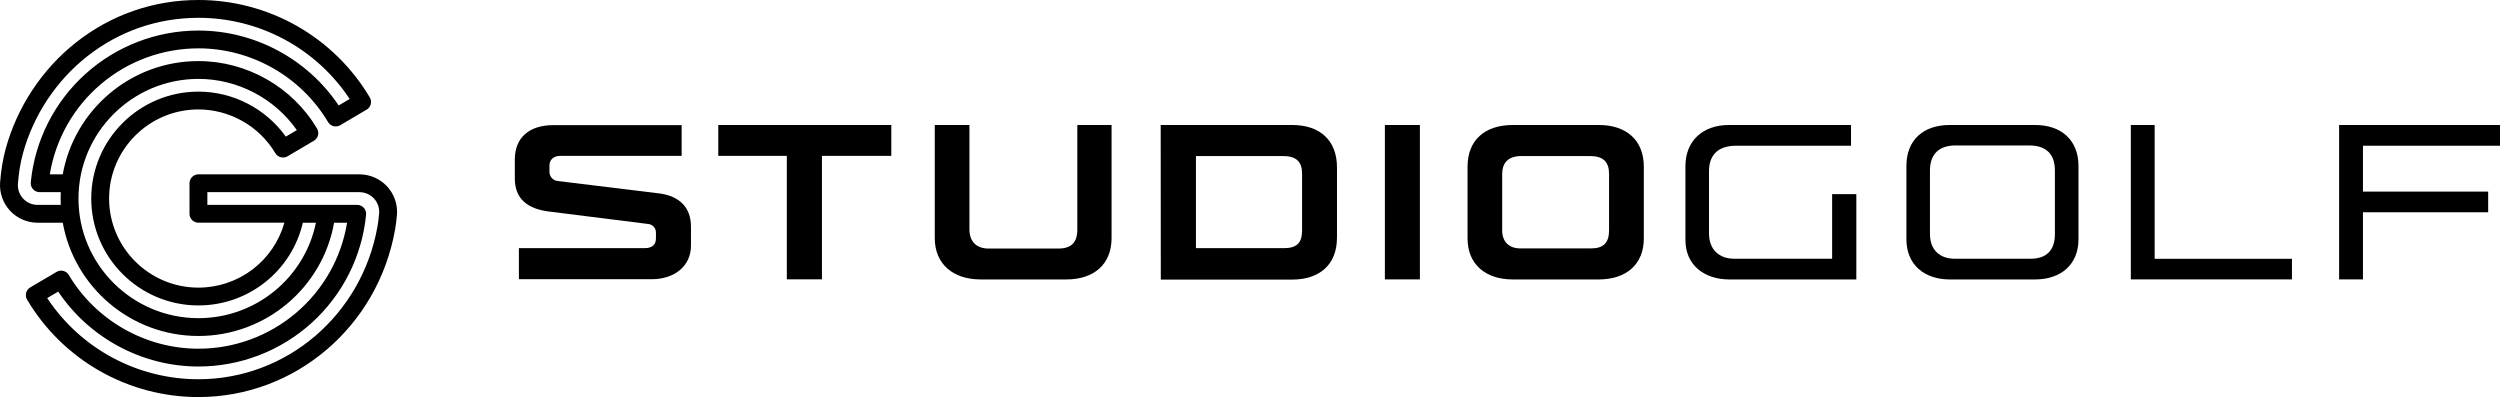
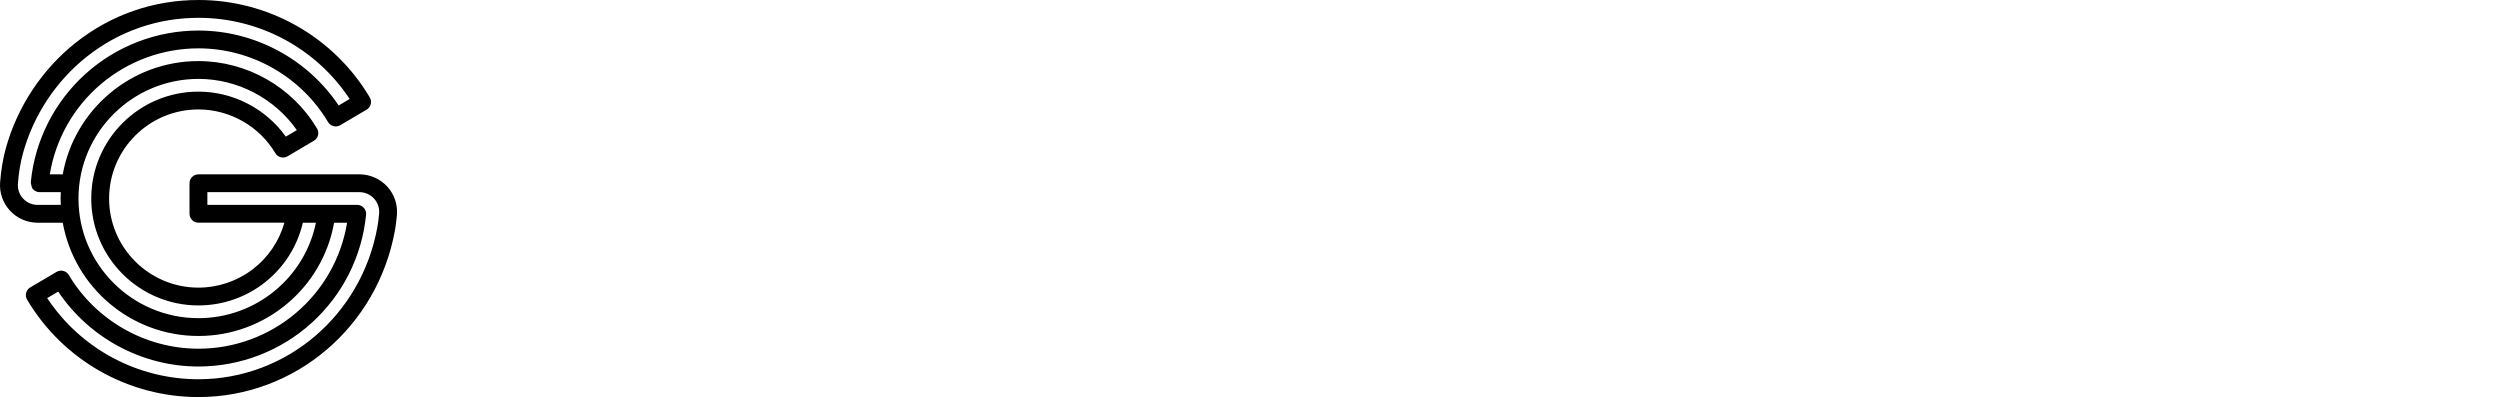
<svg xmlns="http://www.w3.org/2000/svg" width="340" height="54" viewBox="0 0 340 54" fill="none">
  <g clip-path="url(#clip0_1255_32)">
    <path d="M70.571 33.748H87.689C88.737 33.748 89.209 33.228 89.209 32.412V31.596C89.205 31.307 89.093 31.029 88.893 30.818C88.693 30.607 88.42 30.479 88.129 30.458L74.506 28.748C71.802 28.378 70.016 27.074 70.016 24.293V21.694C70.016 18.679 72.007 17.016 75.281 17.016H92.703V21.2H76.209C75.198 21.2 74.726 21.803 74.726 22.51V23.414C74.734 23.72 74.856 24.013 75.067 24.235C75.279 24.458 75.566 24.595 75.874 24.62L89.816 26.325C92.316 26.694 93.971 28.134 93.971 30.816V33.415C93.971 36.196 91.708 37.974 88.637 37.974H70.571V33.748Z" fill="black" />
-     <path d="M107.008 21.2H97.686V16.98H121.218V21.2H111.786V37.985H107.008V21.2Z" fill="black" />
-     <path d="M127.128 32.376V17H131.844V31.206C131.844 32.844 132.792 33.805 134.463 33.805H143.895C145.718 33.805 146.515 32.968 146.515 31.206V17H151.173V32.376C151.173 35.962 148.773 38.005 144.995 38.005H133.374C129.627 38.005 127.128 35.926 127.128 32.376Z" fill="black" />
    <path d="M157.854 17H175.752C179.53 17 181.83 19.11 181.83 22.765V32.308C181.83 35.947 179.53 38.026 175.684 38.026H157.869L157.854 17ZM174.62 33.748C176.376 33.748 177.083 33.015 177.083 31.336V23.633C177.083 22.026 176.344 21.221 174.463 21.221H162.648V33.748H174.62Z" fill="black" />
-     <path d="M188.343 17H193.106V38.005H188.343V17Z" fill="black" />
    <path d="M199.587 32.443V22.661C199.587 19.079 201.919 17 205.734 17H217.449C221.196 17 223.559 19.079 223.559 22.661V32.443C223.559 35.926 221.196 38.005 217.418 38.005H205.734C202.019 38.005 199.587 35.926 199.587 32.443ZM216.401 33.784C218.057 33.784 218.833 33.015 218.833 31.336V23.669C218.833 22.026 218.057 21.221 216.213 21.221H206.918C205.094 21.221 204.298 22.162 204.298 23.669V31.336C204.298 32.896 205.246 33.784 206.766 33.784H216.401Z" fill="black" />
    <path d="M229.218 32.636V22.598C229.218 19.11 231.618 17 235.128 17H251.738V19.817H236.139C233.441 19.817 232.424 21.288 232.424 23.3V31.742C232.424 33.951 233.808 35.188 235.867 35.188H249.17V26.398H252.461V38.005H235.196C231.749 38.005 229.218 36.03 229.218 32.636Z" fill="black" />
    <path d="M259.272 32.542V22.562C259.272 19.048 261.567 17 265.151 17H276.799C280.273 17 282.673 19.012 282.673 22.562V32.542C282.673 35.994 280.273 38.005 276.762 38.005H265.183C261.698 38.005 259.272 35.994 259.272 32.542ZM276.155 35.188C278.313 35.188 279.466 34.05 279.466 31.84V23.201C279.466 21.055 278.382 19.781 275.956 19.781H265.953C263.422 19.781 262.474 21.257 262.474 23.201V31.84C262.474 34.018 263.862 35.188 265.817 35.188H276.155Z" fill="black" />
-     <path d="M289.793 17H293.032V35.193H311.706V38.01H289.793V17Z" fill="black" />
    <path d="M318.119 17H340V19.817H321.362V26.055H338.391V28.872H321.362V38.016H318.119V17Z" fill="black" />
  </g>
-   <path d="M52.653 25.358C52.173 24.84 51.591 24.425 50.943 24.142C50.294 23.858 49.594 23.711 48.886 23.71H26.987C26.665 23.71 26.356 23.838 26.128 24.065C25.901 24.292 25.773 24.6 25.773 24.922V29.075C25.773 29.396 25.901 29.704 26.128 29.932C26.356 30.159 26.665 30.286 26.987 30.286H38.679C37.961 32.828 36.431 35.066 34.32 36.66C32.209 38.254 29.634 39.117 26.987 39.117C20.29 39.117 14.838 33.683 14.838 27C14.838 20.317 20.287 14.883 26.987 14.883C29.097 14.889 31.169 15.44 33.002 16.482C34.835 17.524 36.366 19.022 37.446 20.83C37.61 21.106 37.877 21.306 38.189 21.386C38.501 21.466 38.832 21.419 39.109 21.255L42.694 19.14C42.971 18.976 43.171 18.709 43.25 18.398C43.33 18.087 43.282 17.757 43.118 17.48C39.755 11.82 33.573 8.307 26.985 8.307C17.775 8.307 10.095 14.967 8.533 23.712H6.773C7.557 18.928 10.02 14.579 13.723 11.44C17.426 8.301 22.127 6.577 26.987 6.576C34.186 6.576 40.941 10.417 44.616 16.601C44.78 16.877 45.048 17.077 45.36 17.156C45.671 17.236 46.002 17.189 46.279 17.025L49.864 14.911C50.142 14.747 50.342 14.48 50.422 14.168C50.502 13.857 50.455 13.527 50.291 13.25C47.896 9.212 44.487 5.866 40.401 3.543C36.314 1.219 31.691 -0.002 26.987 2.45453e-06C20.884 2.45453e-06 15.125 1.998 10.332 5.778C5.727 9.411 2.332 14.547 0.772 20.236C0.394 21.615 0.139 23.154 0.014 24.808C-0.038 25.508 0.055 26.211 0.287 26.873C0.519 27.536 0.887 28.143 1.365 28.657C1.844 29.172 2.424 29.582 3.069 29.863C3.714 30.143 4.41 30.288 5.114 30.288H8.535C10.097 39.033 17.777 45.693 26.987 45.693C36.119 45.693 43.865 39.142 45.437 30.288H47.204C46.421 35.072 43.957 39.422 40.253 42.562C36.55 45.701 31.848 47.424 26.987 47.424C19.792 47.424 13.034 43.585 9.358 37.399C9.194 37.123 8.927 36.923 8.615 36.844C8.303 36.764 7.972 36.811 7.695 36.975L4.11 39.09C3.973 39.171 3.853 39.278 3.757 39.405C3.661 39.532 3.591 39.677 3.552 39.831C3.512 39.986 3.503 40.146 3.526 40.304C3.549 40.461 3.602 40.613 3.683 40.75C6.078 44.788 9.487 48.134 13.573 50.457C17.66 52.781 22.283 54.002 26.987 54C40.15 54 51.397 44.42 53.731 31.221C53.838 30.616 53.923 29.946 53.983 29.231C54.041 28.529 53.953 27.822 53.724 27.156C53.495 26.489 53.13 25.878 52.653 25.358ZM5.114 27.866C4.744 27.866 4.379 27.79 4.04 27.643C3.701 27.496 3.397 27.28 3.146 27.01C2.894 26.74 2.701 26.421 2.579 26.074C2.457 25.726 2.408 25.357 2.436 24.989C2.55 23.489 2.777 22.103 3.117 20.874C4.539 15.679 7.637 10.992 11.839 7.678C16.198 4.24 21.438 2.423 26.987 2.423C31.064 2.42 35.077 3.428 38.667 5.354C42.257 7.281 45.311 10.066 47.555 13.46L46.059 14.343C41.832 8.03 34.634 4.155 26.989 4.155C21.317 4.154 15.845 6.253 11.635 10.045C7.424 13.836 4.774 19.051 4.197 24.679L4.184 24.812C4.169 24.98 4.188 25.149 4.242 25.309C4.296 25.468 4.382 25.615 4.496 25.739C4.61 25.864 4.748 25.963 4.903 26.031C5.057 26.099 5.224 26.134 5.393 26.134H8.265C8.252 26.422 8.244 26.71 8.244 27C8.244 27.29 8.252 27.578 8.265 27.866H5.114ZM26.987 43.27C17.992 43.27 10.673 35.972 10.673 27C10.673 18.028 17.995 10.73 26.987 10.73C32.315 10.73 37.338 13.371 40.372 17.696L38.873 18.581C36.155 14.778 31.705 12.461 26.987 12.461C18.949 12.461 12.409 18.983 12.409 27C12.409 35.017 18.949 41.539 26.987 41.539C30.28 41.54 33.477 40.428 36.056 38.385C38.635 36.342 40.444 33.488 41.188 30.288H42.967C41.429 37.778 34.789 43.27 26.987 43.27ZM51.562 29.029C51.505 29.672 51.432 30.268 51.338 30.8C49.209 42.839 38.969 51.577 26.987 51.577C22.91 51.579 18.897 50.572 15.307 48.645C11.717 46.719 8.663 43.934 6.419 40.54L7.916 39.657C12.142 45.969 19.34 49.845 26.985 49.845C32.68 49.845 38.171 47.729 42.387 43.911C46.603 40.092 49.242 34.844 49.788 29.191C49.804 29.023 49.785 28.853 49.732 28.693C49.678 28.533 49.592 28.386 49.478 28.261C49.364 28.136 49.225 28.036 49.071 27.968C48.916 27.9 48.749 27.864 48.58 27.864H28.202V26.134H48.885C49.256 26.134 49.623 26.211 49.963 26.359C50.303 26.507 50.608 26.724 50.859 26.996C51.111 27.268 51.303 27.589 51.424 27.939C51.545 28.289 51.592 28.66 51.561 29.029H51.562Z" fill="black" />
+   <path d="M52.653 25.358C52.173 24.84 51.591 24.425 50.943 24.142C50.294 23.858 49.594 23.711 48.886 23.71H26.987C26.665 23.71 26.356 23.838 26.128 24.065C25.901 24.292 25.773 24.6 25.773 24.922V29.075C25.773 29.396 25.901 29.704 26.128 29.932C26.356 30.159 26.665 30.286 26.987 30.286H38.679C37.961 32.828 36.431 35.066 34.32 36.66C32.209 38.254 29.634 39.117 26.987 39.117C20.29 39.117 14.838 33.683 14.838 27C14.838 20.317 20.287 14.883 26.987 14.883C29.097 14.889 31.169 15.44 33.002 16.482C34.835 17.524 36.366 19.022 37.446 20.83C37.61 21.106 37.877 21.306 38.189 21.386C38.501 21.466 38.832 21.419 39.109 21.255L42.694 19.14C42.971 18.976 43.171 18.709 43.25 18.398C43.33 18.087 43.282 17.757 43.118 17.48C39.755 11.82 33.573 8.307 26.985 8.307C17.775 8.307 10.095 14.967 8.533 23.712H6.773C7.557 18.928 10.02 14.579 13.723 11.44C17.426 8.301 22.127 6.577 26.987 6.576C34.186 6.576 40.941 10.417 44.616 16.601C44.78 16.877 45.048 17.077 45.36 17.156C45.671 17.236 46.002 17.189 46.279 17.025L49.864 14.911C50.142 14.747 50.342 14.48 50.422 14.168C50.502 13.857 50.455 13.527 50.291 13.25C47.896 9.212 44.487 5.866 40.401 3.543C36.314 1.219 31.691 -0.002 26.987 2.45453e-06C20.884 2.45453e-06 15.125 1.998 10.332 5.778C5.727 9.411 2.332 14.547 0.772 20.236C0.394 21.615 0.139 23.154 0.014 24.808C-0.038 25.508 0.055 26.211 0.287 26.873C0.519 27.536 0.887 28.143 1.365 28.657C1.844 29.172 2.424 29.582 3.069 29.863C3.714 30.143 4.41 30.288 5.114 30.288H8.535C10.097 39.033 17.777 45.693 26.987 45.693C36.119 45.693 43.865 39.142 45.437 30.288H47.204C46.421 35.072 43.957 39.422 40.253 42.562C36.55 45.701 31.848 47.424 26.987 47.424C19.792 47.424 13.034 43.585 9.358 37.399C9.194 37.123 8.927 36.923 8.615 36.844C8.303 36.764 7.972 36.811 7.695 36.975L4.11 39.09C3.973 39.171 3.853 39.278 3.757 39.405C3.661 39.532 3.591 39.677 3.552 39.831C3.512 39.986 3.503 40.146 3.526 40.304C3.549 40.461 3.602 40.613 3.683 40.75C6.078 44.788 9.487 48.134 13.573 50.457C17.66 52.781 22.283 54.002 26.987 54C40.15 54 51.397 44.42 53.731 31.221C53.838 30.616 53.923 29.946 53.983 29.231C54.041 28.529 53.953 27.822 53.724 27.156C53.495 26.489 53.13 25.878 52.653 25.358ZM5.114 27.866C4.744 27.866 4.379 27.79 4.04 27.643C3.701 27.496 3.397 27.28 3.146 27.01C2.894 26.74 2.701 26.421 2.579 26.074C2.457 25.726 2.408 25.357 2.436 24.989C2.55 23.489 2.777 22.103 3.117 20.874C4.539 15.679 7.637 10.992 11.839 7.678C16.198 4.24 21.438 2.423 26.987 2.423C31.064 2.42 35.077 3.428 38.667 5.354C42.257 7.281 45.311 10.066 47.555 13.46L46.059 14.343C41.832 8.03 34.634 4.155 26.989 4.155C21.317 4.154 15.845 6.253 11.635 10.045C7.424 13.836 4.774 19.051 4.197 24.679L4.184 24.812C4.296 25.468 4.382 25.615 4.496 25.739C4.61 25.864 4.748 25.963 4.903 26.031C5.057 26.099 5.224 26.134 5.393 26.134H8.265C8.252 26.422 8.244 26.71 8.244 27C8.244 27.29 8.252 27.578 8.265 27.866H5.114ZM26.987 43.27C17.992 43.27 10.673 35.972 10.673 27C10.673 18.028 17.995 10.73 26.987 10.73C32.315 10.73 37.338 13.371 40.372 17.696L38.873 18.581C36.155 14.778 31.705 12.461 26.987 12.461C18.949 12.461 12.409 18.983 12.409 27C12.409 35.017 18.949 41.539 26.987 41.539C30.28 41.54 33.477 40.428 36.056 38.385C38.635 36.342 40.444 33.488 41.188 30.288H42.967C41.429 37.778 34.789 43.27 26.987 43.27ZM51.562 29.029C51.505 29.672 51.432 30.268 51.338 30.8C49.209 42.839 38.969 51.577 26.987 51.577C22.91 51.579 18.897 50.572 15.307 48.645C11.717 46.719 8.663 43.934 6.419 40.54L7.916 39.657C12.142 45.969 19.34 49.845 26.985 49.845C32.68 49.845 38.171 47.729 42.387 43.911C46.603 40.092 49.242 34.844 49.788 29.191C49.804 29.023 49.785 28.853 49.732 28.693C49.678 28.533 49.592 28.386 49.478 28.261C49.364 28.136 49.225 28.036 49.071 27.968C48.916 27.9 48.749 27.864 48.58 27.864H28.202V26.134H48.885C49.256 26.134 49.623 26.211 49.963 26.359C50.303 26.507 50.608 26.724 50.859 26.996C51.111 27.268 51.303 27.589 51.424 27.939C51.545 28.289 51.592 28.66 51.561 29.029H51.562Z" fill="black" />
  <defs>
    <clipPath id="clip0_1255_32">
-       <rect width="270" height="21" fill="white" transform="translate(70 17)" />
-     </clipPath>
+       </clipPath>
  </defs>
</svg>